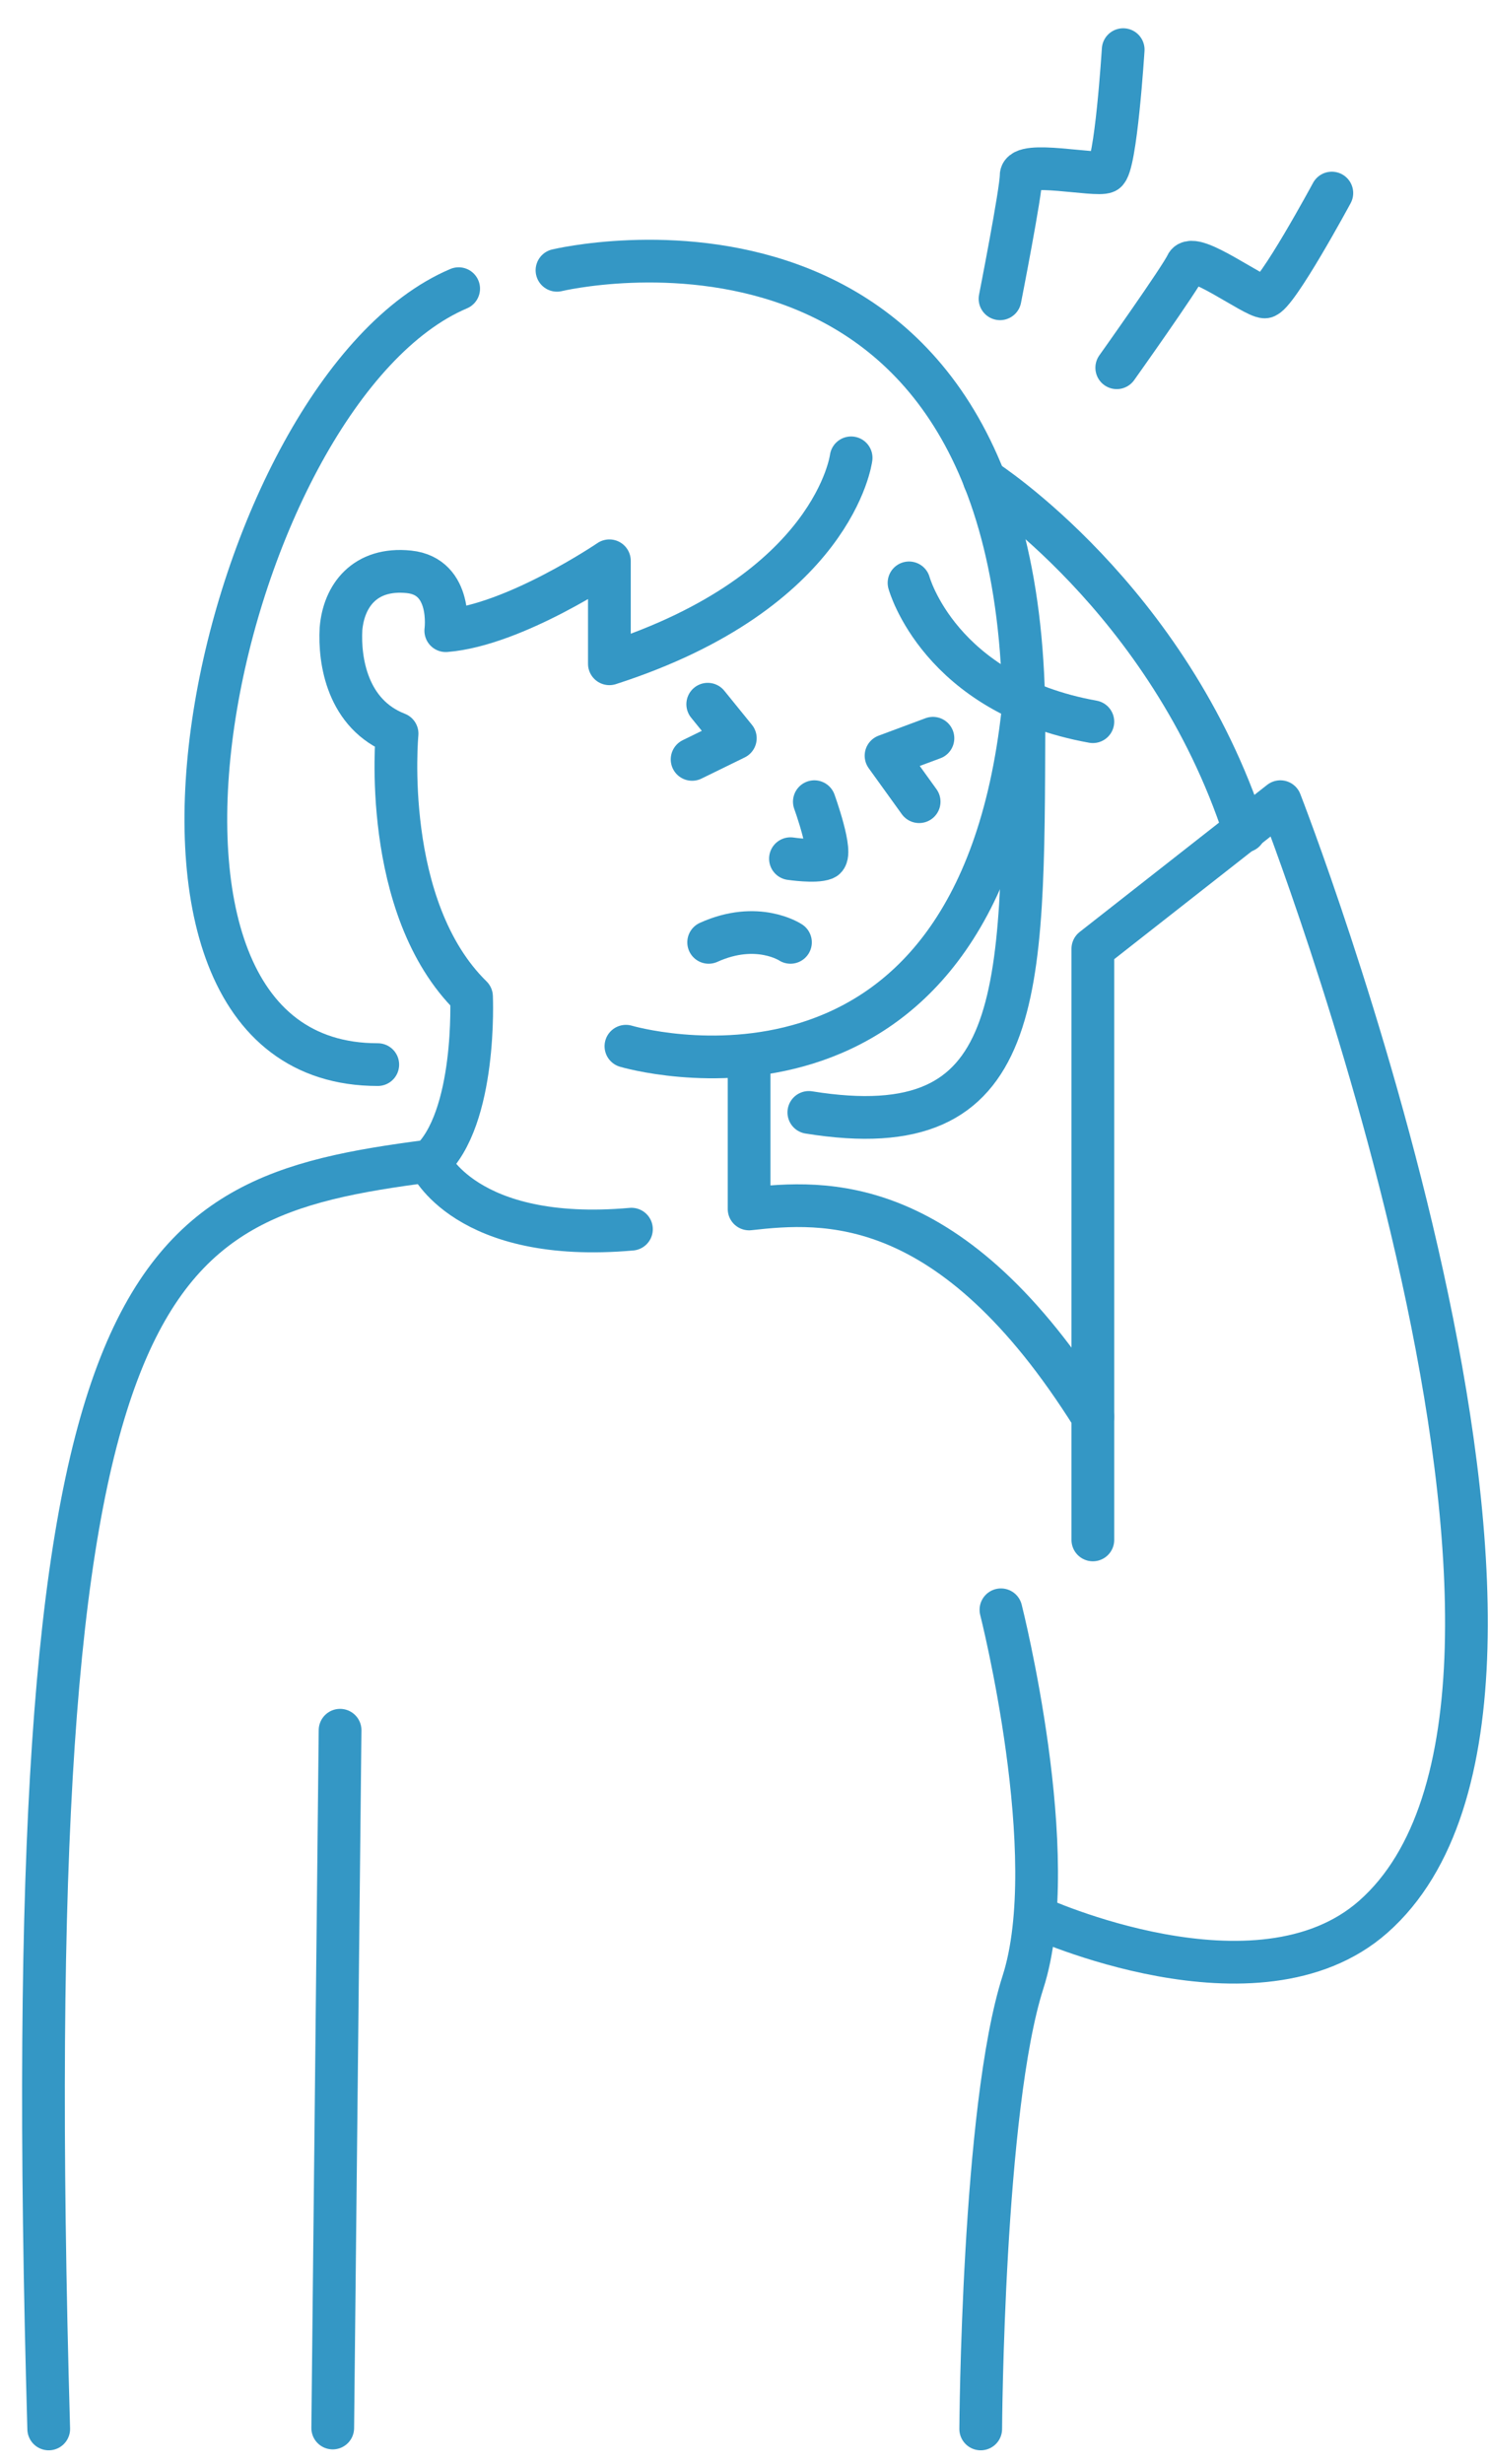
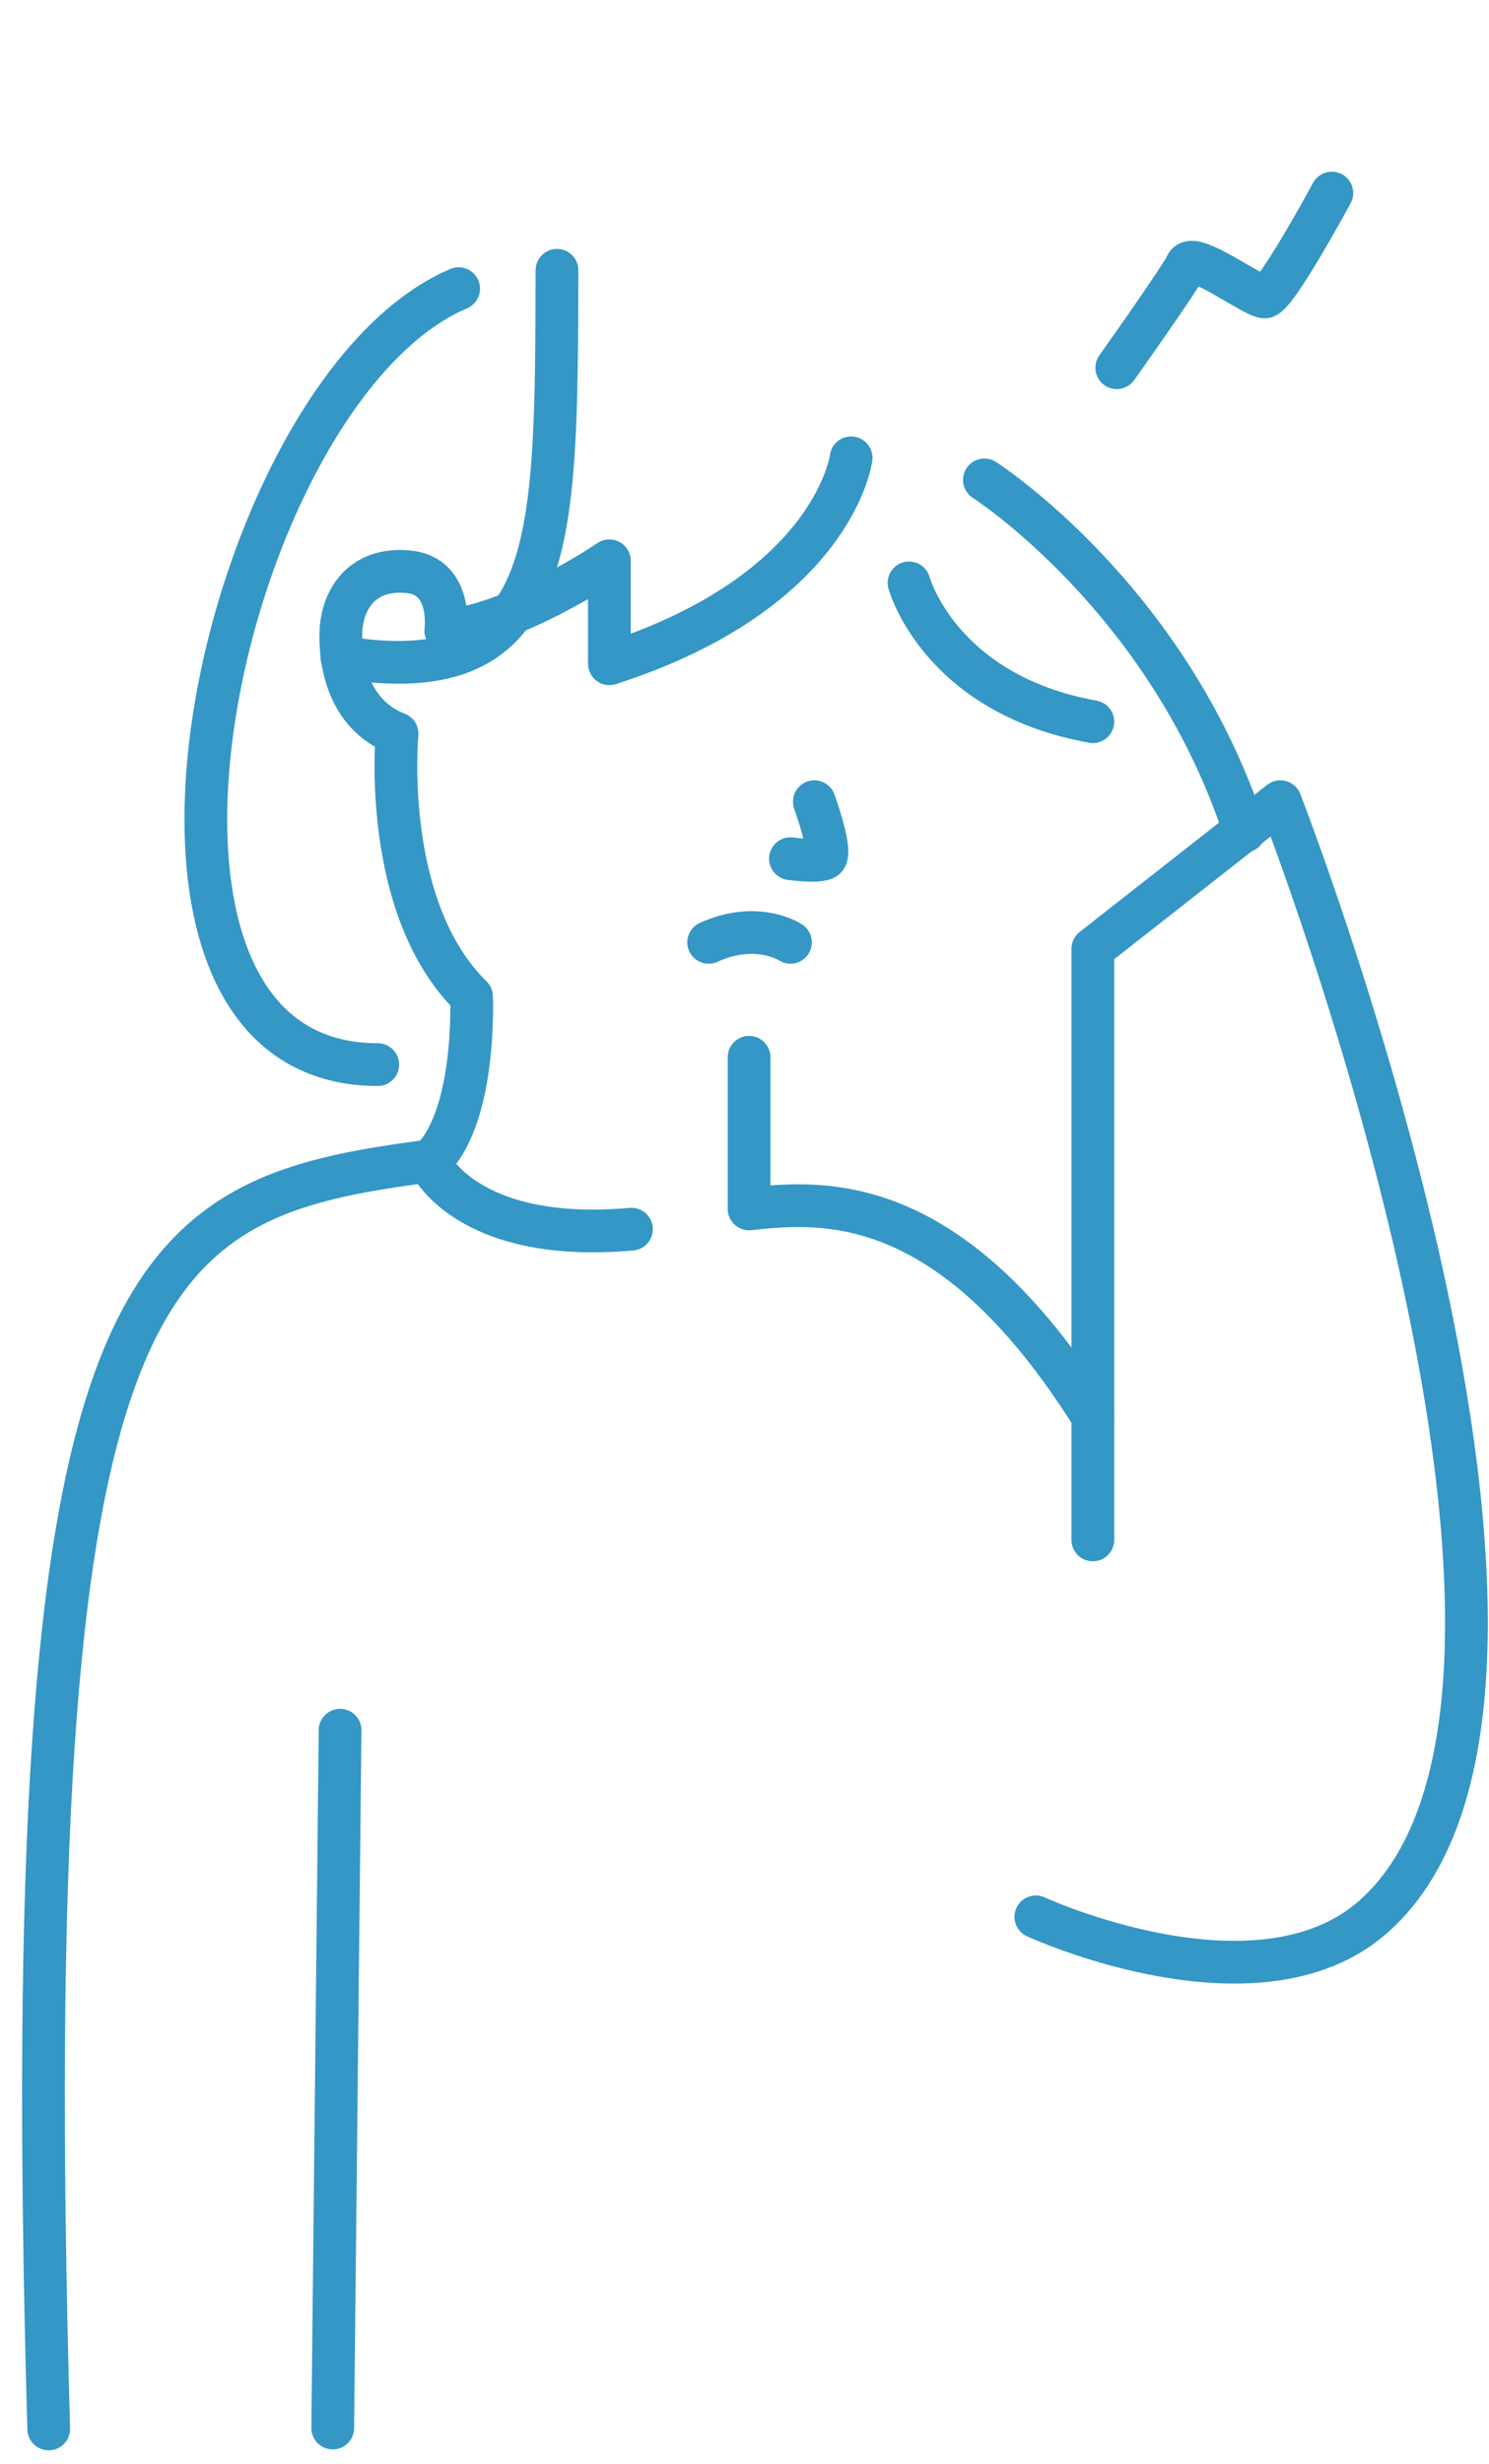
<svg xmlns="http://www.w3.org/2000/svg" version="1.1" id="レイヤー_1" x="0px" y="0px" viewBox="0 0 162 268" style="enable-background:new 0 0 162 268;" xml:space="preserve">
  <style type="text/css">
	.st0{fill:none;stroke:#3497C5;stroke-width:4.649;stroke-linecap:round;stroke-linejoin:round;stroke-miterlimit:10;}
</style>
  <g>
-     <path class="st0" d="M60.6,29.4c0,0,51-12.3,50.8,49.5c-0.1,29.6,0.2,45.9-23.4,42.1" />
+     <path class="st0" d="M60.6,29.4c-0.1,29.6,0.2,45.9-23.4,42.1" />
    <path class="st0" d="M49.9,31.4c-25.9,11-42,84.4-8.8,84.4" />
    <path class="st0" d="M98.9,63.4c0,0,3.3,12.1,20,15.1" />
    <path class="st0" d="M92.6,49.8c0,0-1.8,14.5-26.3,22.4V61c0,0-10.3,7-17.8,7.6c0,0,0.8-5.9-4-6.4s-7.1,2.6-7.4,6.2   c-0.2,3.5,0.7,9.3,6.1,11.4c0,0-1.8,18.9,8.1,28.6c0,0,0.6,13.3-4.6,18c0,0,3.9,8.9,22,7.3" />
-     <path class="st0" d="M68.1,113.8c0,0,38,11.3,43.2-36.5" />
-     <polyline class="st0" points="101.5,80.3 96.4,82.2 100,87.2  " />
-     <polyline class="st0" points="77,76.6 80,80.3 75.3,82.6  " />
    <path class="st0" d="M88.6,87.2c0,0,2.1,5.8,1.1,6.2s-3.7,0-3.7,0" />
    <path class="st0" d="M86,102.5c0,0-3.6-2.4-8.9,0" />
-     <path class="st0" d="M108.9,175.1c0,0,6.8,26.8,2.4,40.5c-4.4,13.7-4.6,48.6-4.6,48.6" />
    <path class="st0" d="M118.9,167.5v-64.3l20.4-16c0,0,37.8,96.9,10.1,121.3c-12.6,11.1-36.7,0-36.7,0" />
    <path class="st0" d="M107.1,52.2c0,0,20,12.8,28.3,38.2" />
-     <path class="st0" d="M122.2,5.4c0,0-0.8,12.8-1.9,13.3s-9.2-1.3-9.2,0.4c0,1.7-2.3,13.4-2.3,13.4" />
    <path class="st0" d="M46.6,126.3c-31.5,4.1-44.9,11.2-41.3,137.9" />
    <line class="st0" x1="37" y1="188.2" x2="36.2" y2="264.1" />
    <path class="st0" d="M144.9,21c0,0-6.1,11.3-7.3,11.3c-1.2,0-7.8-5-8.5-3.5c-0.7,1.5-7.6,11.2-7.6,11.2" />
    <path class="st0" d="M118.9,154.1c-15.4-24.6-29.3-23.5-37.4-22.6v-16.5" />
  </g>
</svg>